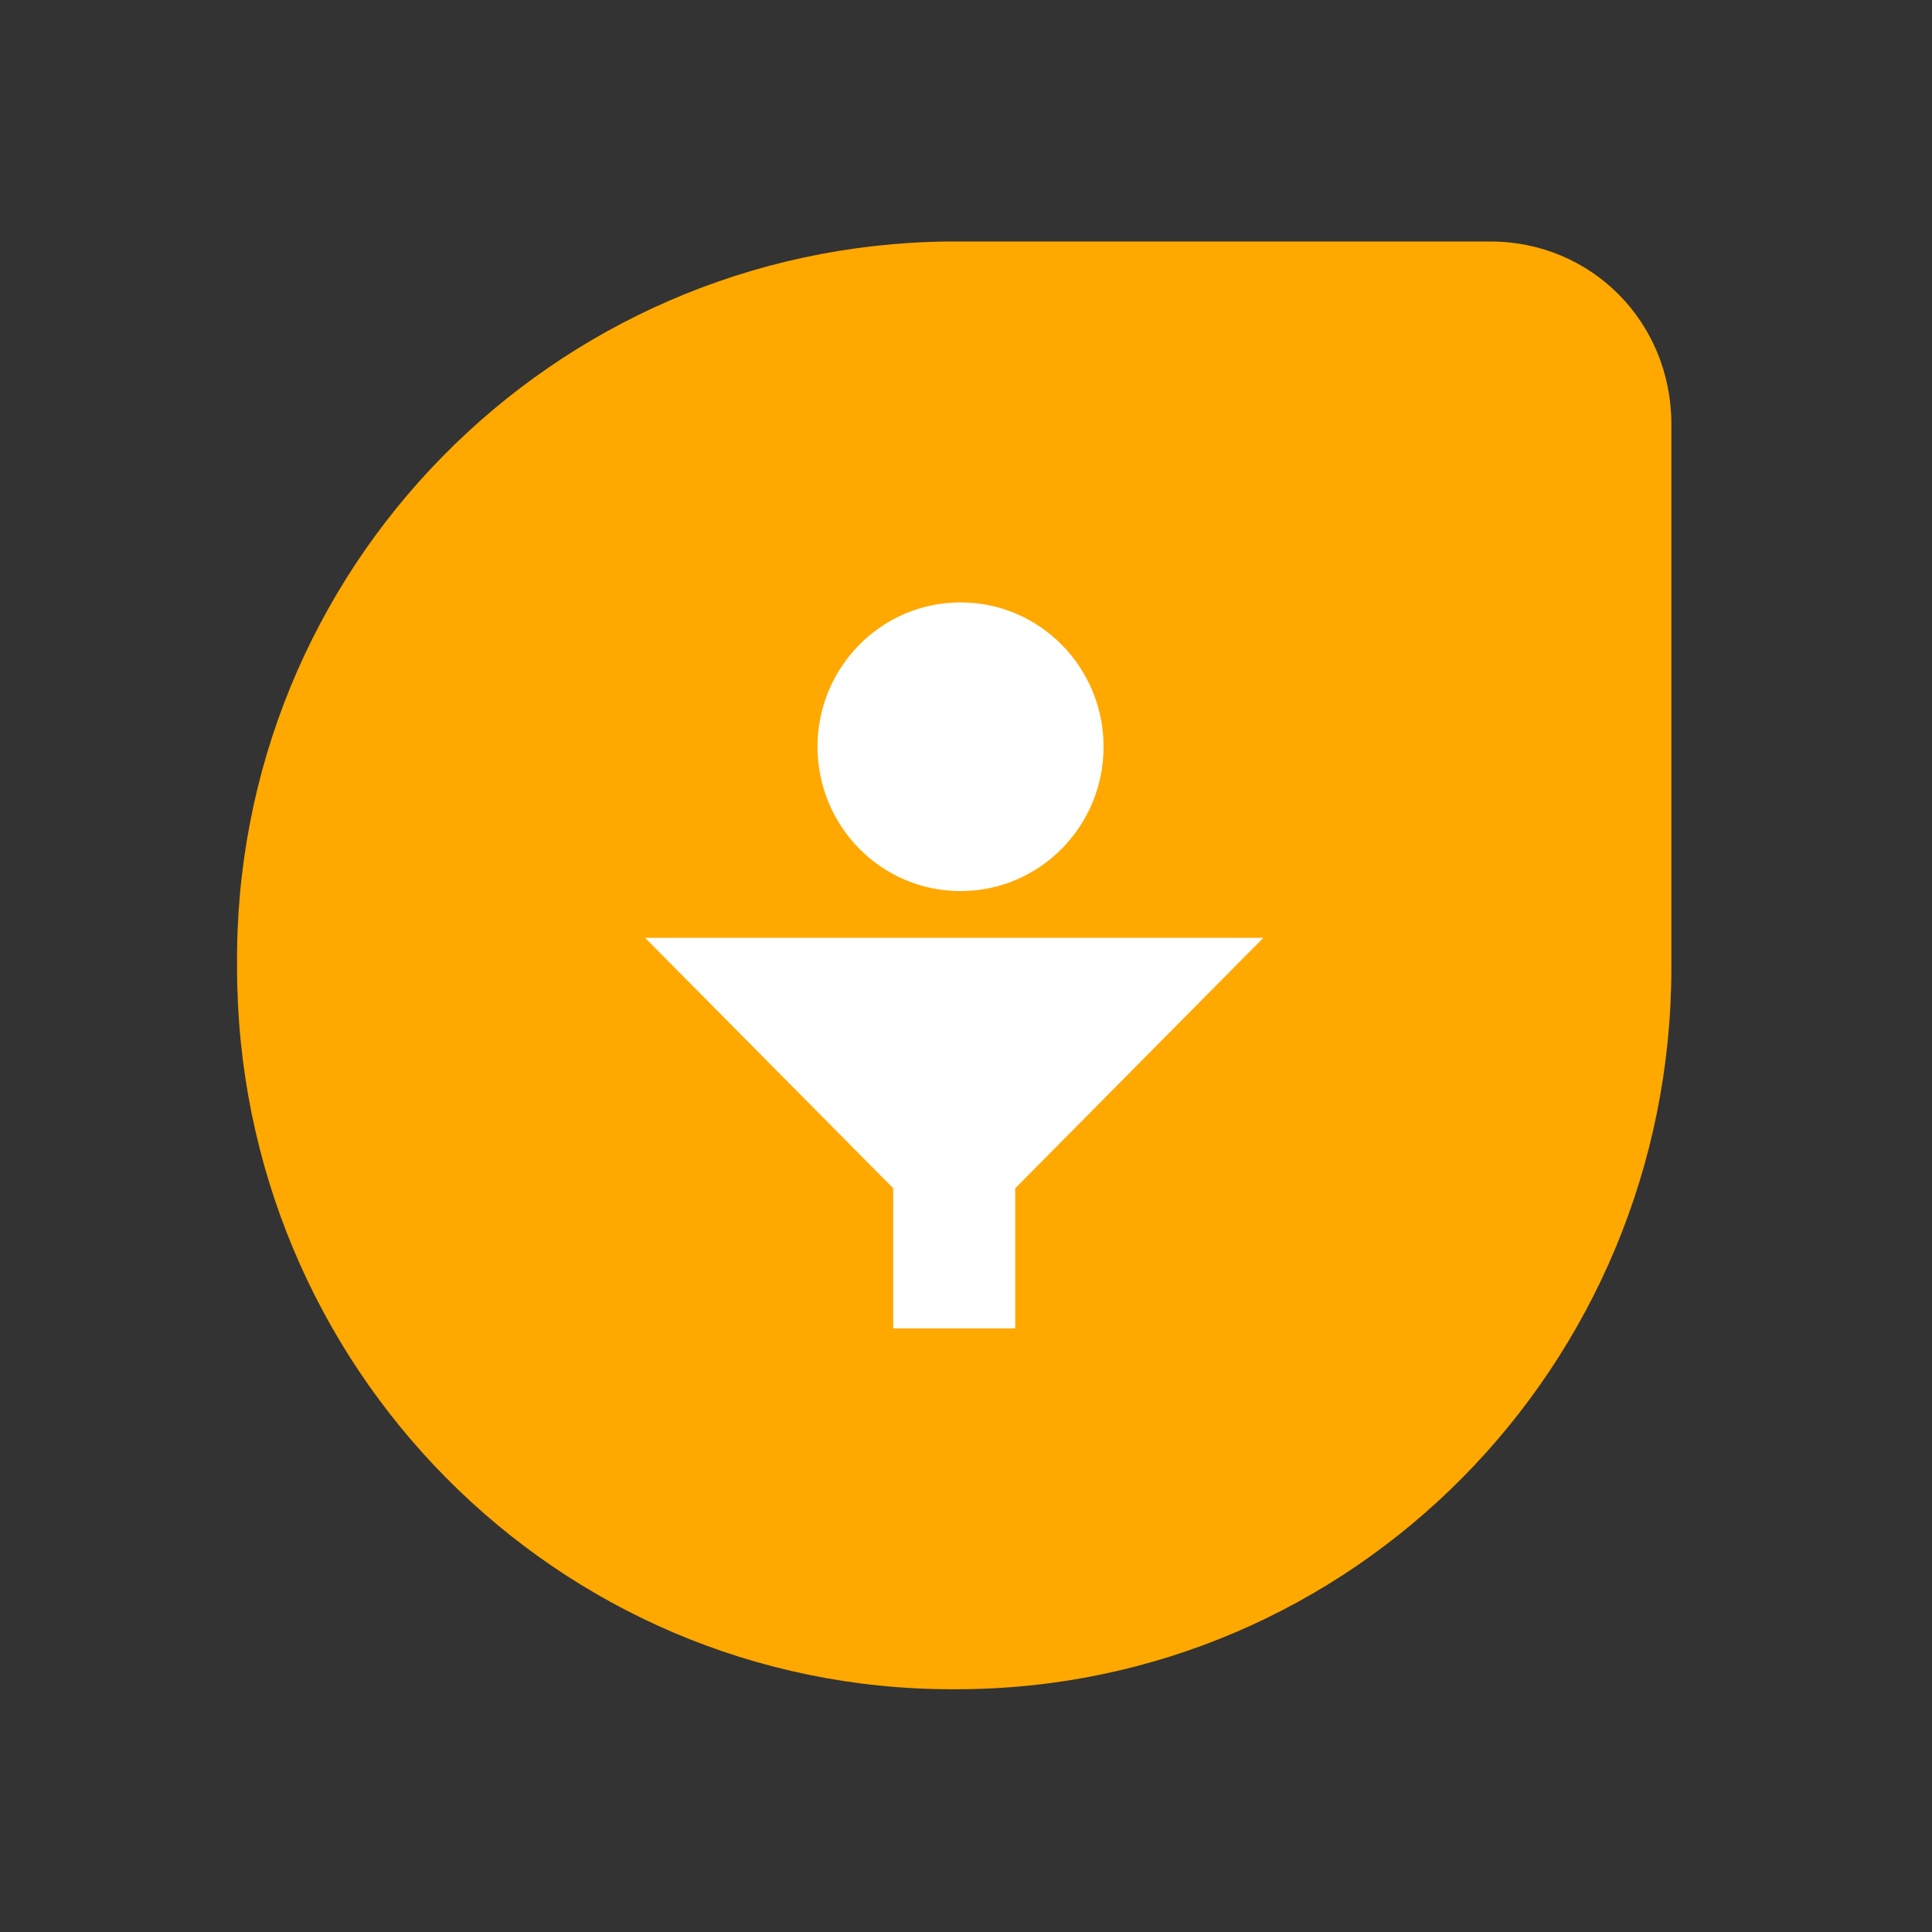
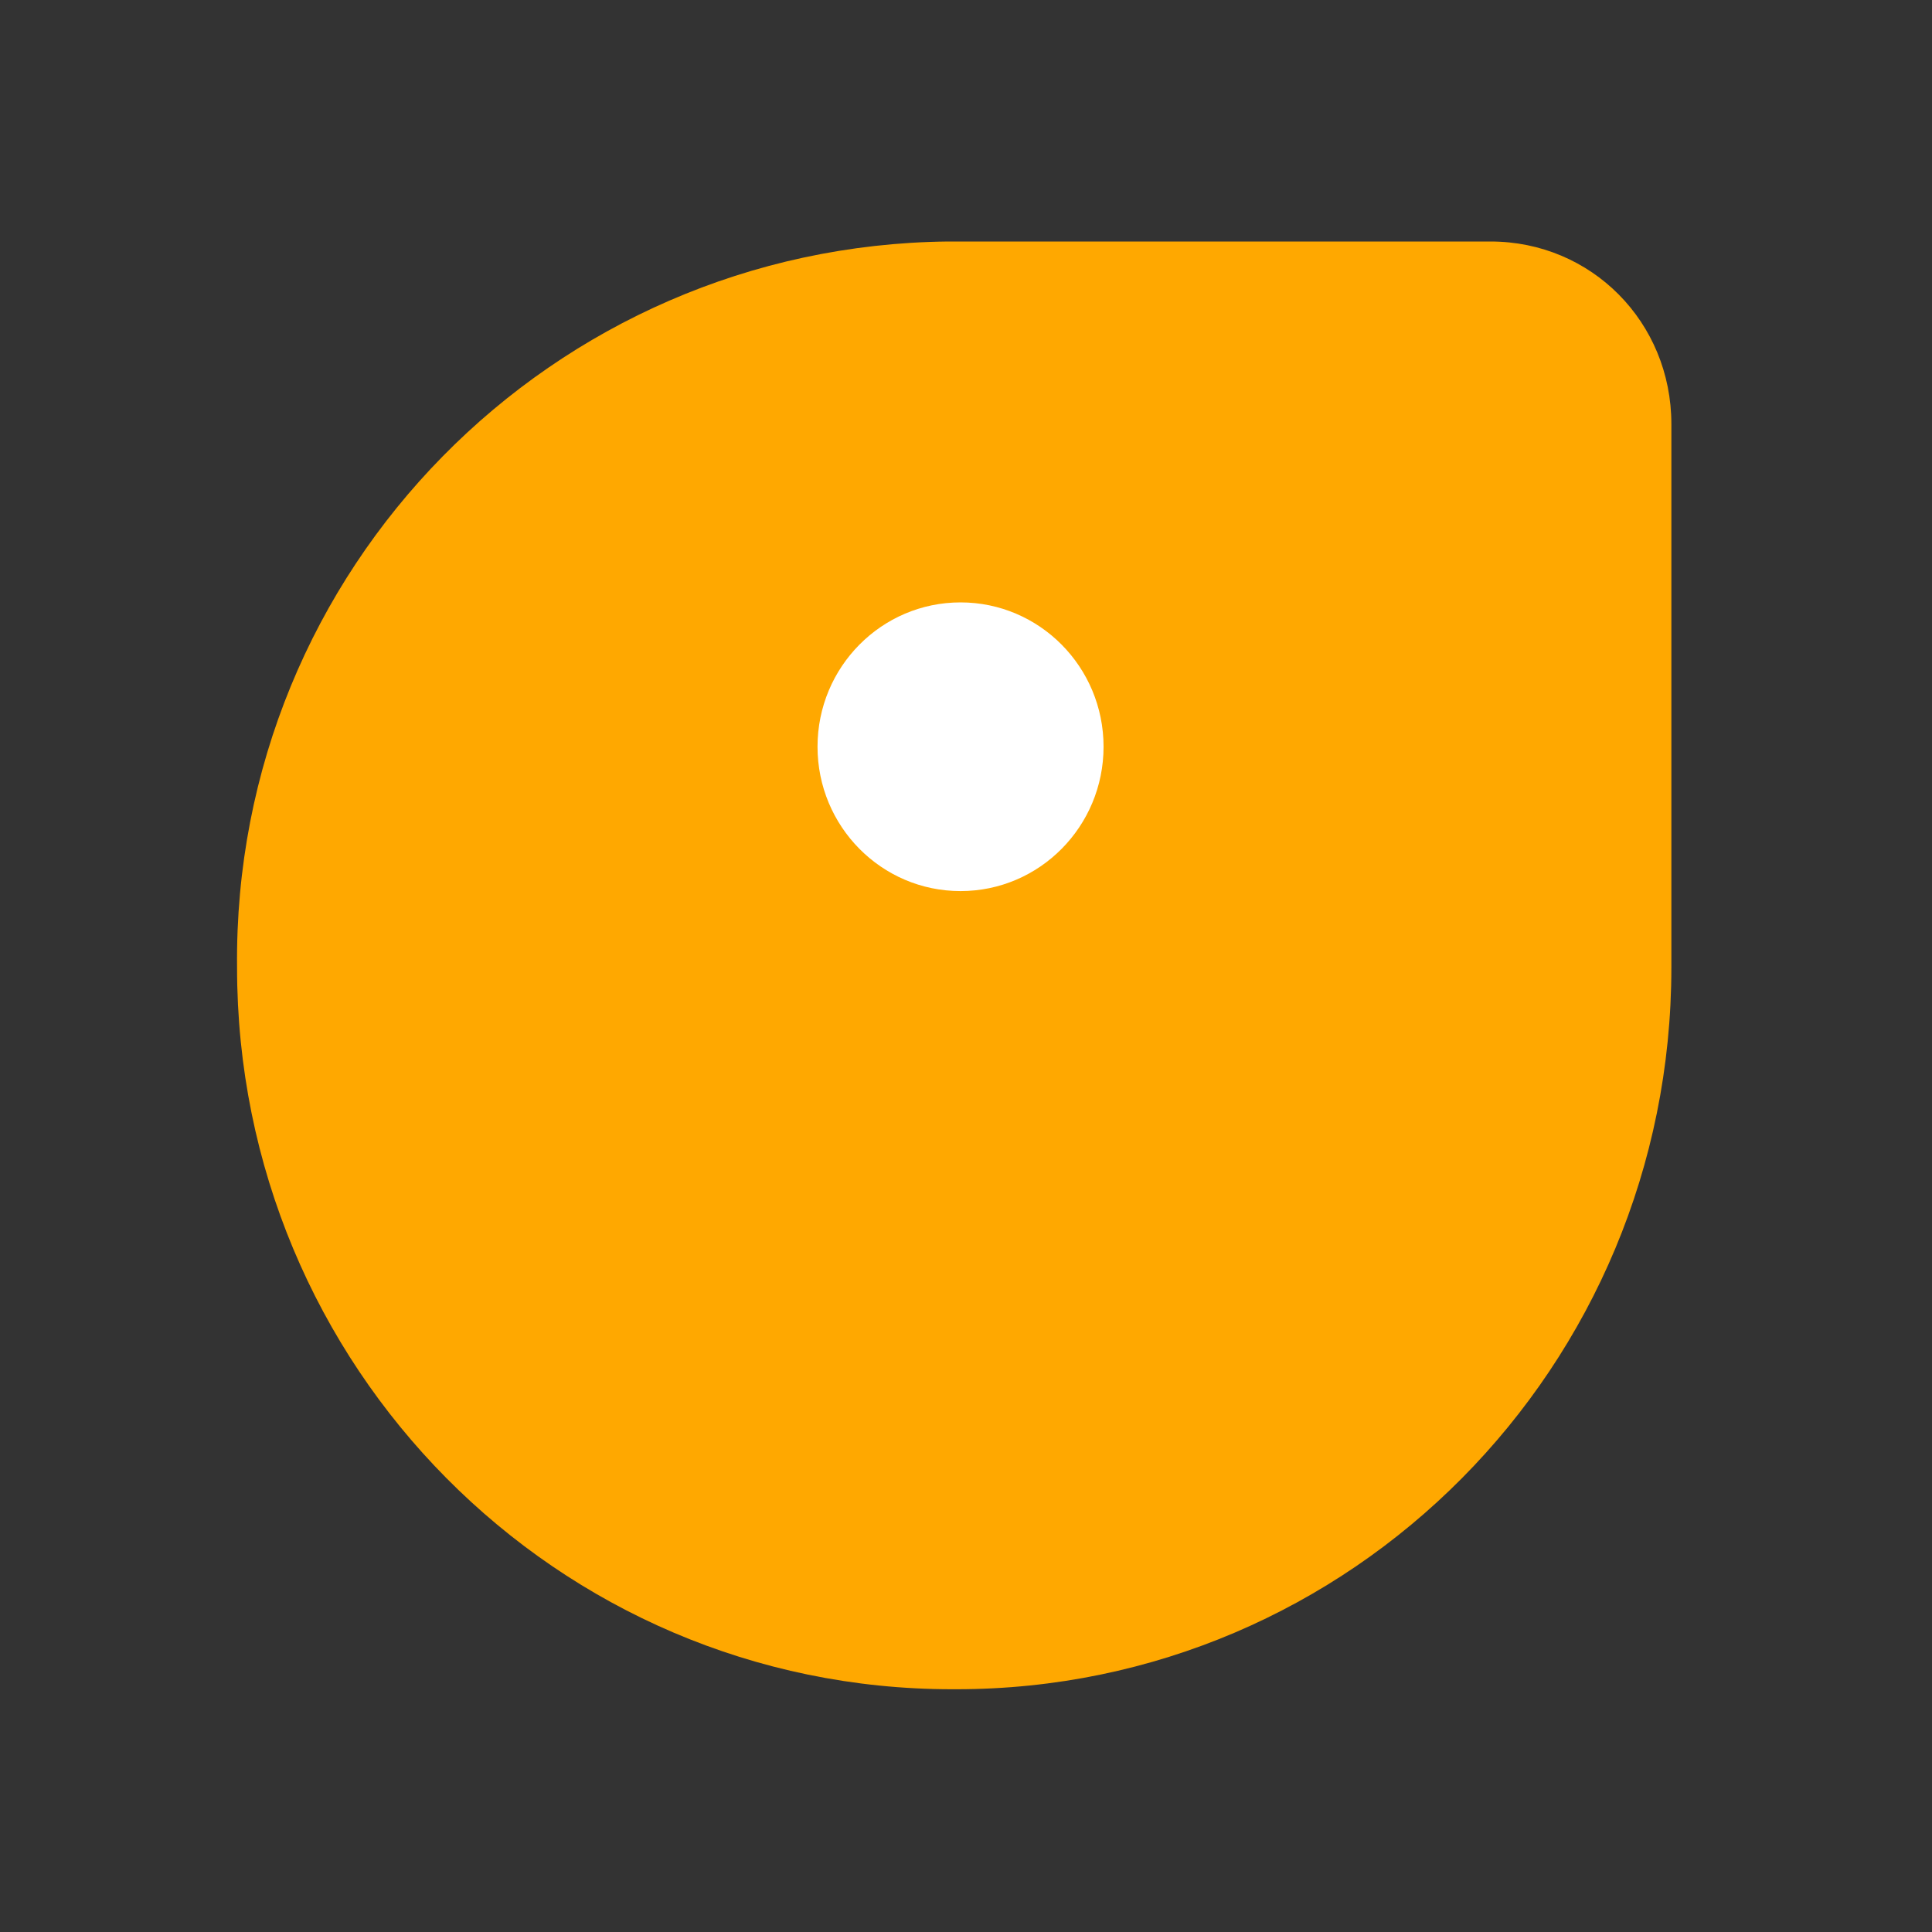
<svg xmlns="http://www.w3.org/2000/svg" width="40" height="40" viewBox="0 0 40 40" fill="none">
  <rect x="0" y="0" width="40" height="40" fill="#333333" stroke="none" />
-   <path d="M19.712 5H30.859C32.949 5 34.604 6.67 34.604 8.78V20.031C34.604 28.294 27.985 34.974 19.799 34.974H19.712C11.527 34.974 4.908 28.294 4.908 20.031C4.821 11.768 11.439 5.088 19.625 5H19.712Z" fill="#FFA800" />
+   <path d="M19.712 5H30.859C32.949 5 34.604 6.67 34.604 8.78V20.031C34.604 28.294 27.985 34.974 19.799 34.974H19.712C11.527 34.974 4.908 28.294 4.908 20.031C4.821 11.768 11.439 5.088 19.625 5Z" fill="#FFA800" />
  <path d="M19.887 18.449C21.522 18.449 22.848 17.111 22.848 15.46C22.848 13.81 21.522 12.472 19.887 12.472C18.251 12.472 16.926 13.81 16.926 15.46C16.926 17.111 18.251 18.449 19.887 18.449Z" fill="white" />
-   <path d="M13.355 19.416L18.493 24.602V27.503H21.019V24.602L26.157 19.416H13.355Z" fill="white" />
</svg>